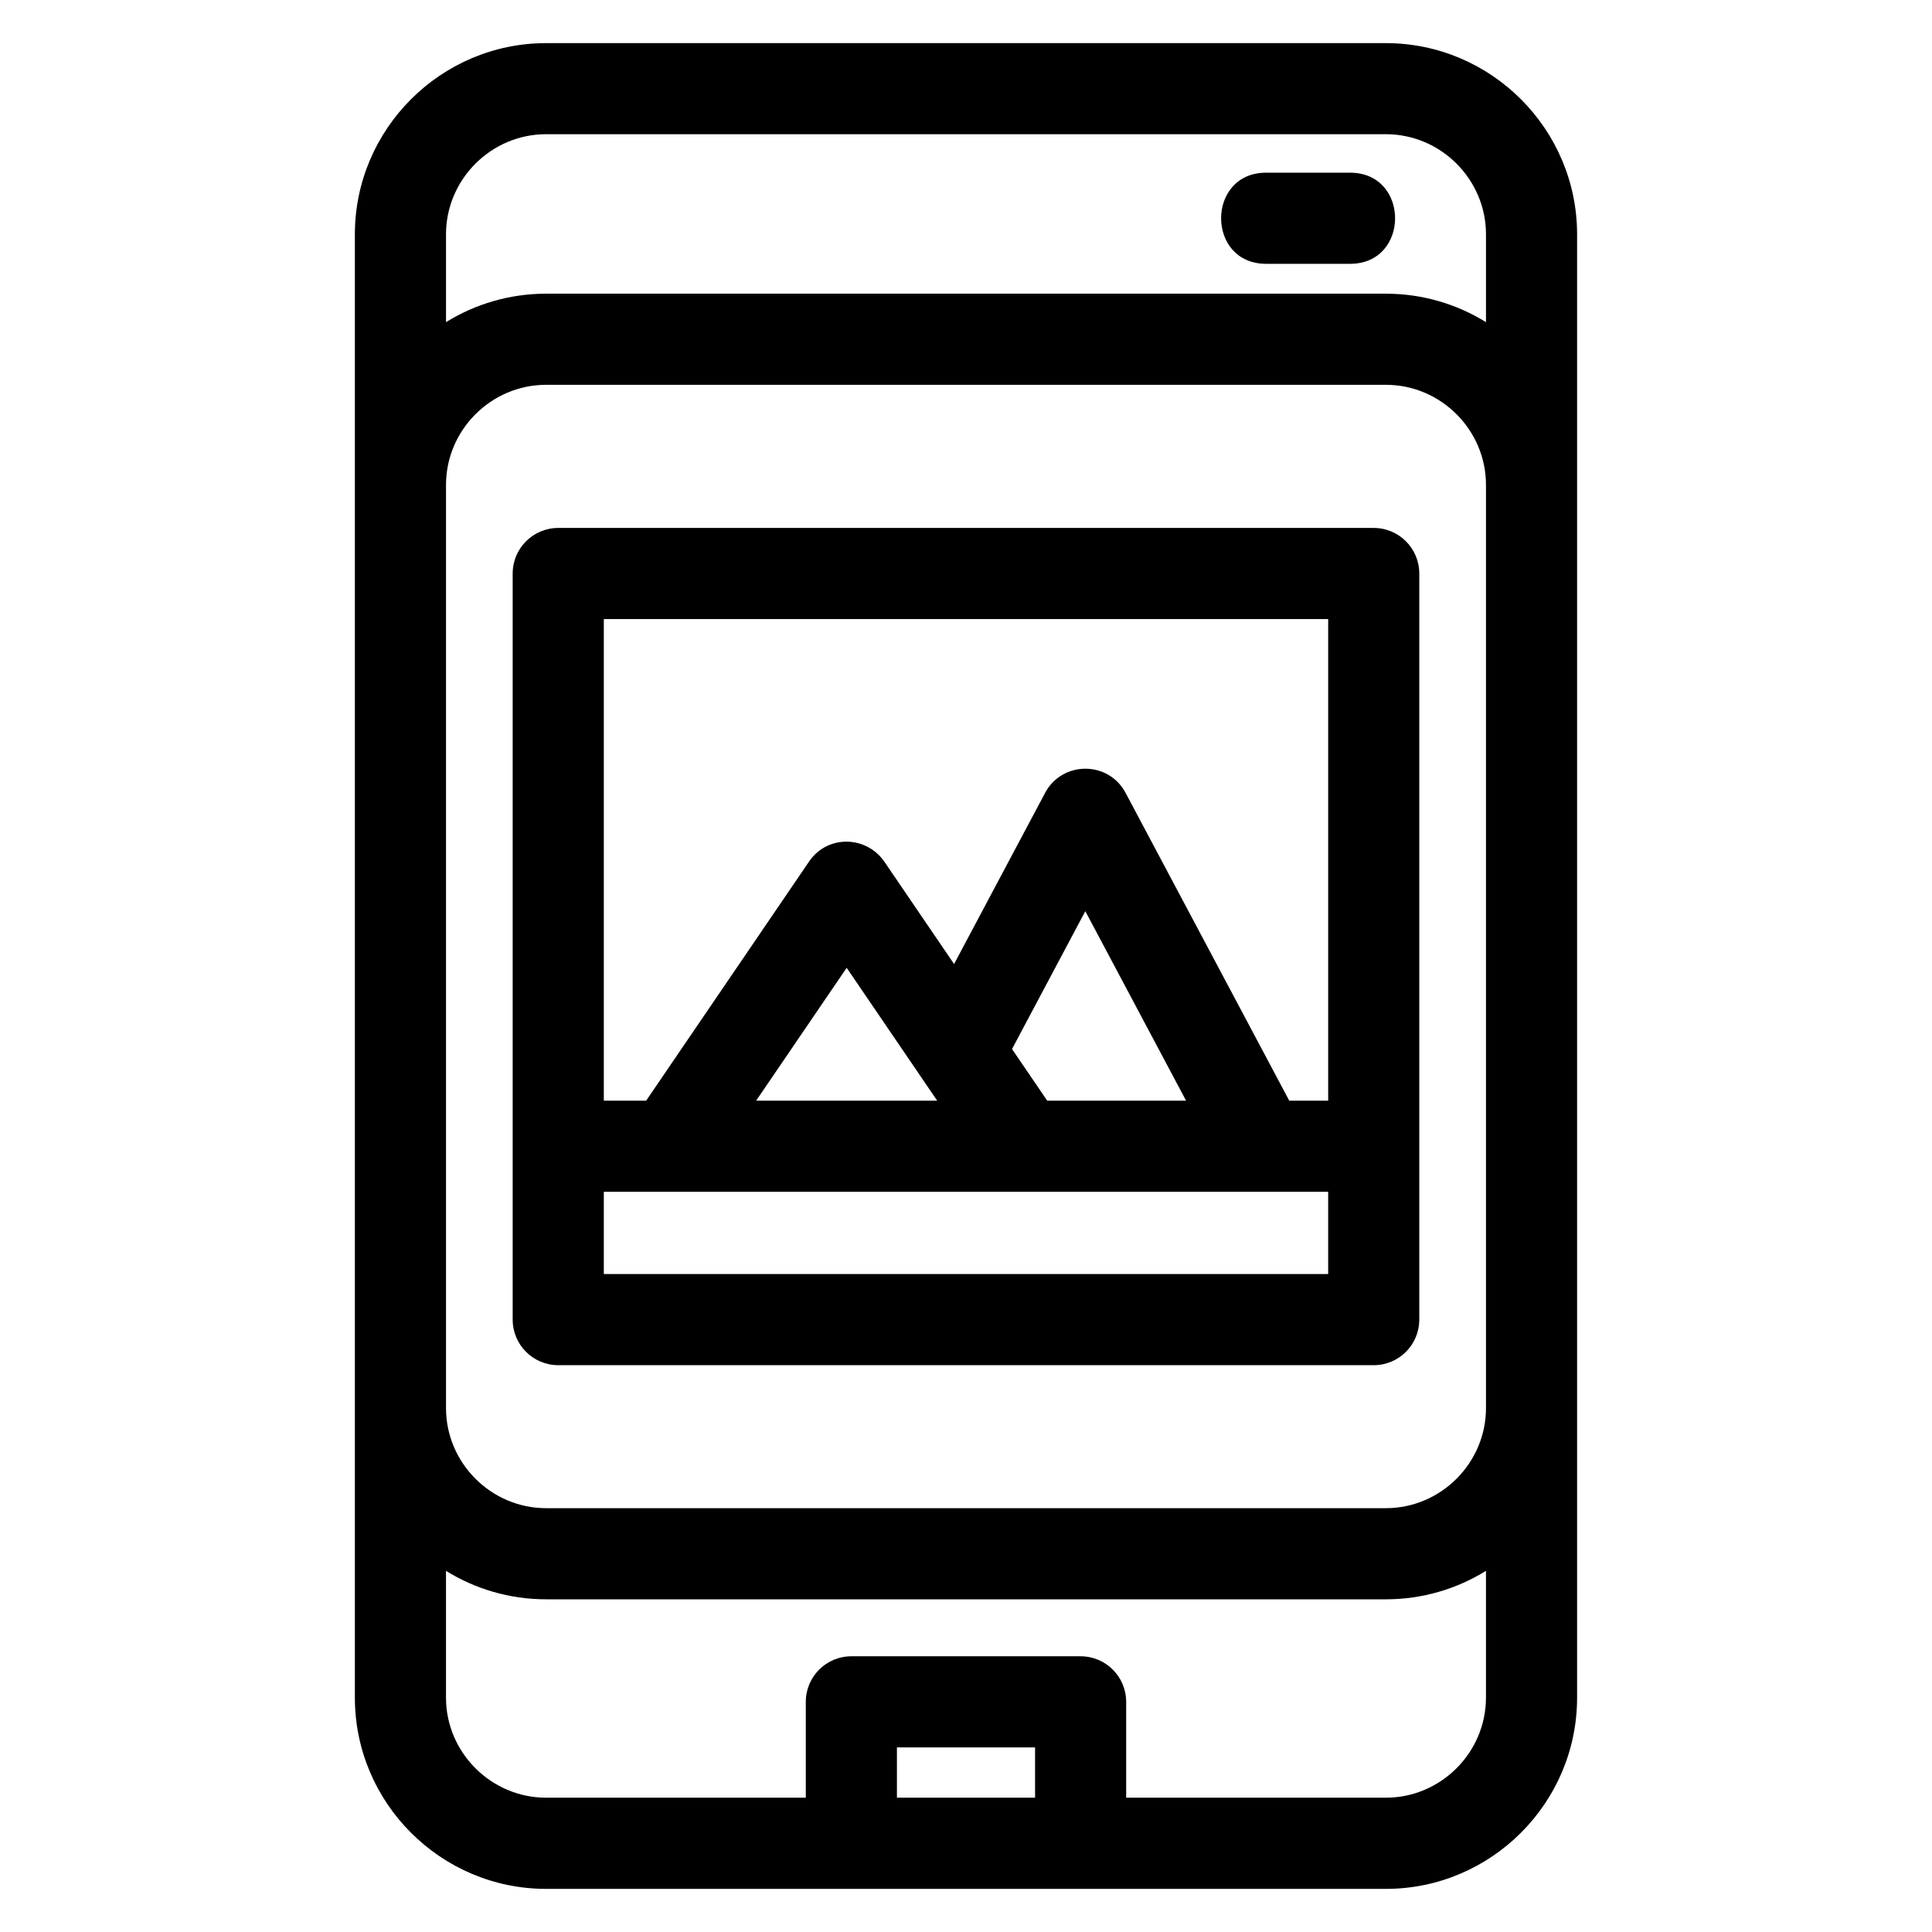
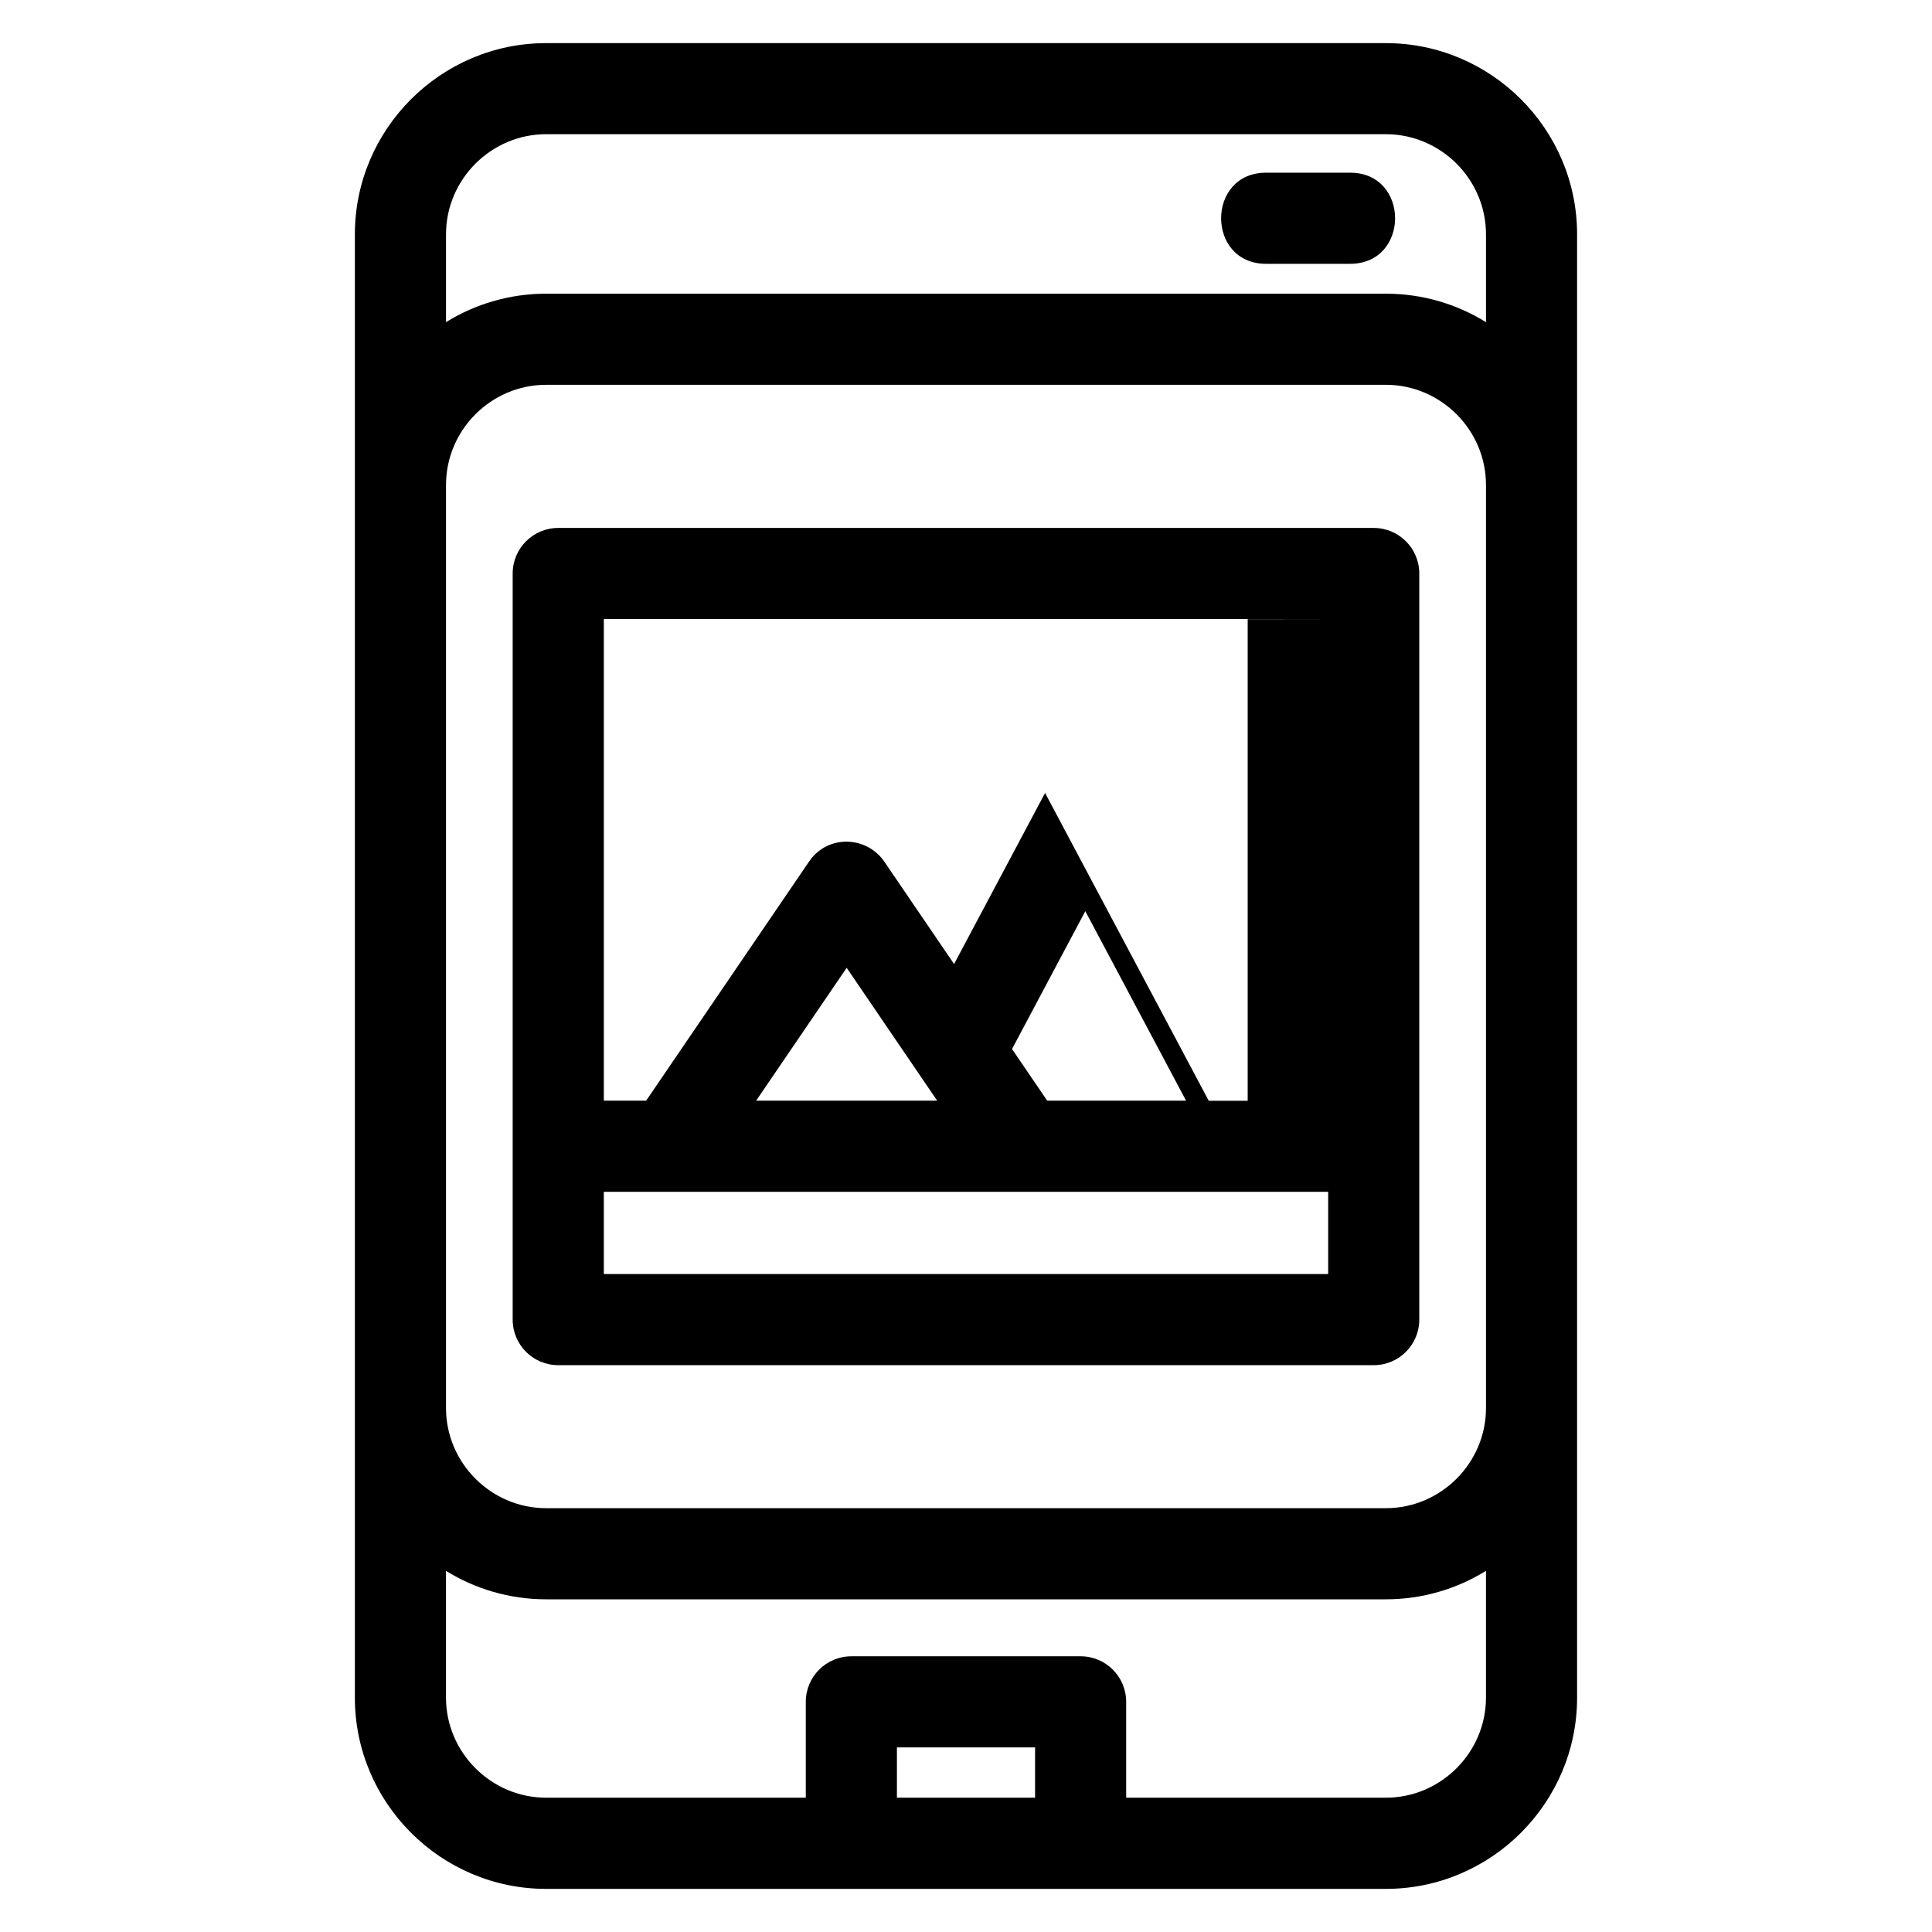
<svg xmlns="http://www.w3.org/2000/svg" fill="#000000" width="800px" height="800px" version="1.1" viewBox="144 144 512 512">
-   <path d="m288.72 155.43h222.55c27.895 0 50.676 22.773 50.676 50.676v387.79c0 27.902-22.777 50.676-50.676 50.676h-222.55c-27.895 0-50.676-22.777-50.676-50.676v-387.79c0-27.895 22.777-50.676 50.676-50.676zm3.219 128.48h216.11c6.672 0 12.074 5.41 12.074 12.074v197.73c0 6.664-5.402 12.074-12.074 12.074h-216.11c-6.672 0-12.074-5.41-12.074-12.074v-197.73c0-6.664 5.402-12.074 12.074-12.074zm204.04 24.152h-191.96v127.63h11.215l43.188-63.391c4.934-7.234 15.352-6.832 20.043 0.203l18.375 26.973 24.113-45.336c4.504-8.516 16.773-8.598 21.332-0.031l43.379 81.582h10.316v-127.63zm-191.96 151.78v21.789h191.96v-21.789zm175.51-245.93c-15.895 0-15.895-24.148 0-24.148h22.262c15.898 0 15.898 24.148 0 24.148zm-109.91 369.02h60.754c6.664 0 12.074 5.402 12.074 12.074v25.402h68.824c14.566 0 26.527-11.961 26.527-26.527v-33.586c-7.723 4.777-16.816 7.539-26.527 7.539h-222.55c-9.711 0-18.805-2.762-26.527-7.539v33.586c0 14.562 11.961 26.527 26.527 26.527h68.824v-25.402c0-6.672 5.41-12.074 12.074-12.074zm88.699-147.25-26.699-50.211-19.422 36.531 9.32 13.68h36.805zm-89.941-35.203-23.988 35.203h47.969zm49.926 206.6h-36.609v13.328h36.609zm-129.58-385.25h222.55c9.711 0 18.805 2.762 26.527 7.539v-23.277c0-14.566-11.961-26.527-26.527-26.527h-222.55c-14.566 0-26.527 11.965-26.527 26.527v23.277c7.723-4.777 16.816-7.539 26.527-7.539zm222.55 24.148h-222.55c-14.566 0-26.527 11.965-26.527 26.527v244.65c0 14.562 11.961 26.527 26.527 26.527h222.55c14.566 0 26.527-11.965 26.527-26.527v-244.65c0-14.566-11.961-26.527-26.527-26.527z" />
+   <path d="m288.72 155.43h222.55c27.895 0 50.676 22.773 50.676 50.676v387.79c0 27.902-22.777 50.676-50.676 50.676h-222.55c-27.895 0-50.676-22.777-50.676-50.676v-387.79c0-27.895 22.777-50.676 50.676-50.676zm3.219 128.48h216.11c6.672 0 12.074 5.41 12.074 12.074v197.73c0 6.664-5.402 12.074-12.074 12.074h-216.11c-6.672 0-12.074-5.41-12.074-12.074v-197.73c0-6.664 5.402-12.074 12.074-12.074zm204.04 24.152h-191.96v127.63h11.215l43.188-63.391c4.934-7.234 15.352-6.832 20.043 0.203l18.375 26.973 24.113-45.336l43.379 81.582h10.316v-127.63zm-191.96 151.78v21.789h191.96v-21.789zm175.51-245.93c-15.895 0-15.895-24.148 0-24.148h22.262c15.898 0 15.898 24.148 0 24.148zm-109.91 369.02h60.754c6.664 0 12.074 5.402 12.074 12.074v25.402h68.824c14.566 0 26.527-11.961 26.527-26.527v-33.586c-7.723 4.777-16.816 7.539-26.527 7.539h-222.55c-9.711 0-18.805-2.762-26.527-7.539v33.586c0 14.562 11.961 26.527 26.527 26.527h68.824v-25.402c0-6.672 5.41-12.074 12.074-12.074zm88.699-147.25-26.699-50.211-19.422 36.531 9.32 13.68h36.805zm-89.941-35.203-23.988 35.203h47.969zm49.926 206.6h-36.609v13.328h36.609zm-129.58-385.25h222.55c9.711 0 18.805 2.762 26.527 7.539v-23.277c0-14.566-11.961-26.527-26.527-26.527h-222.55c-14.566 0-26.527 11.965-26.527 26.527v23.277c7.723-4.777 16.816-7.539 26.527-7.539zm222.55 24.148h-222.55c-14.566 0-26.527 11.965-26.527 26.527v244.65c0 14.562 11.961 26.527 26.527 26.527h222.55c14.566 0 26.527-11.965 26.527-26.527v-244.65c0-14.566-11.961-26.527-26.527-26.527z" />
</svg>